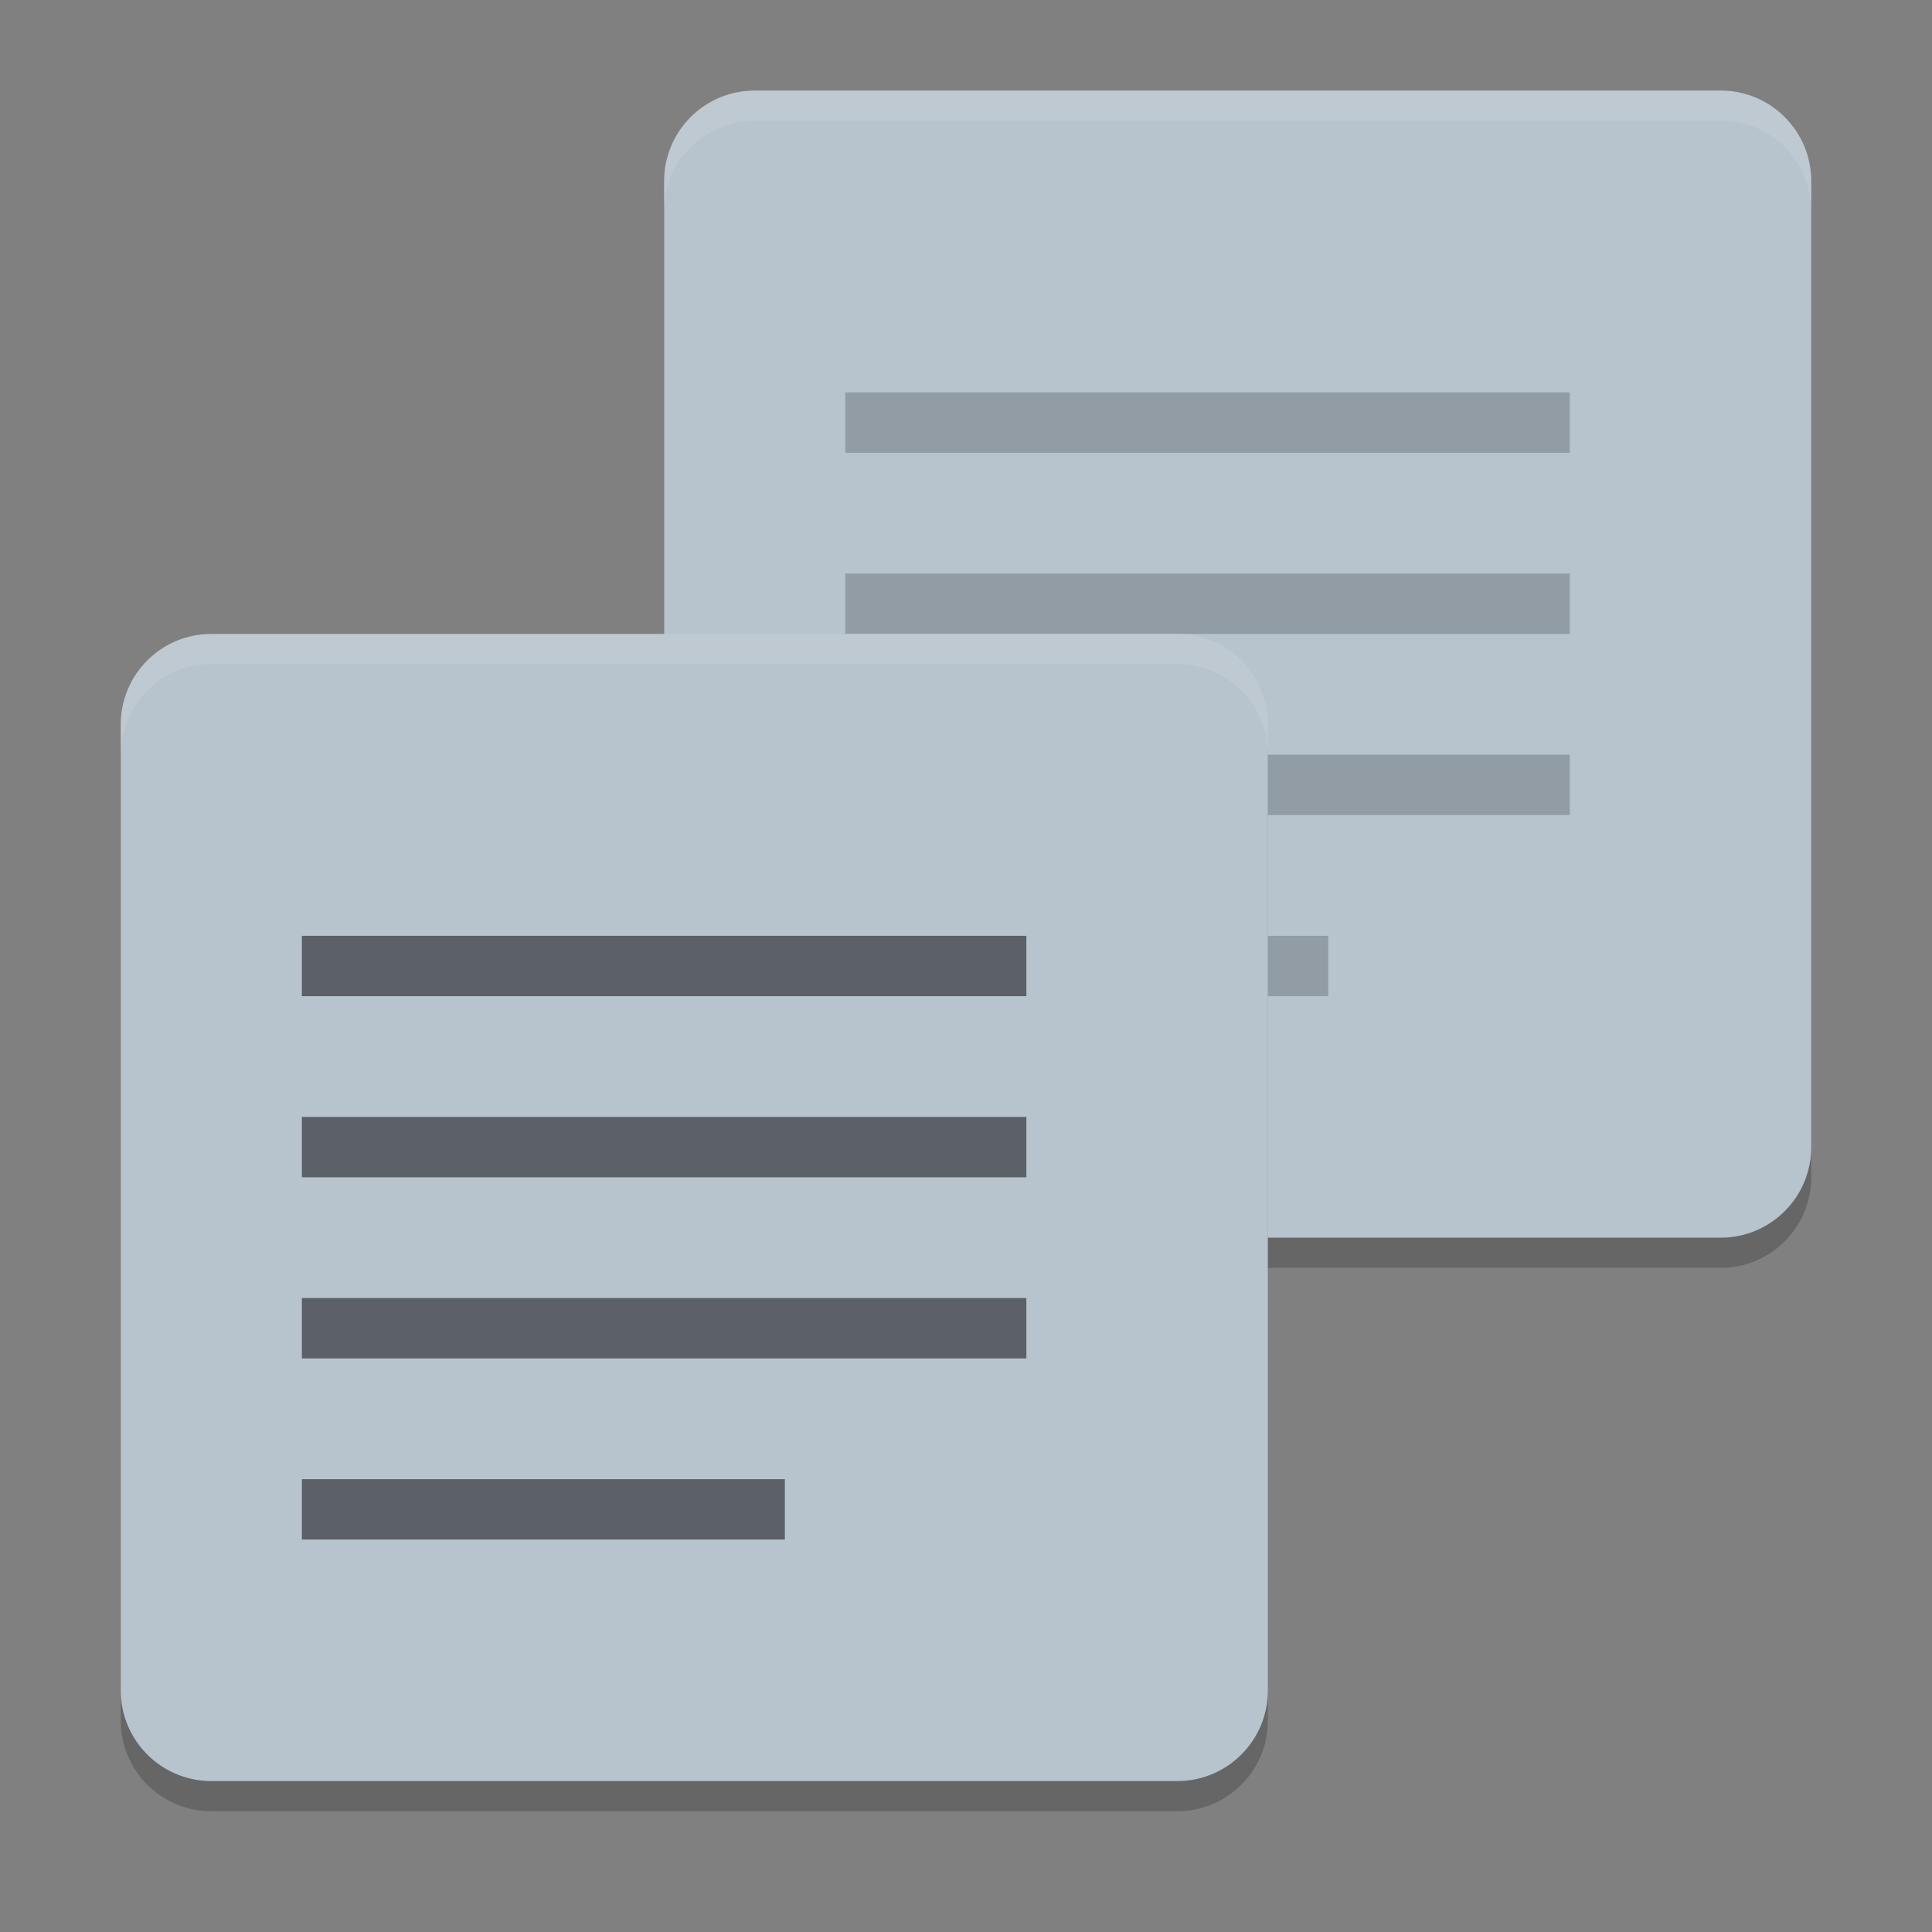
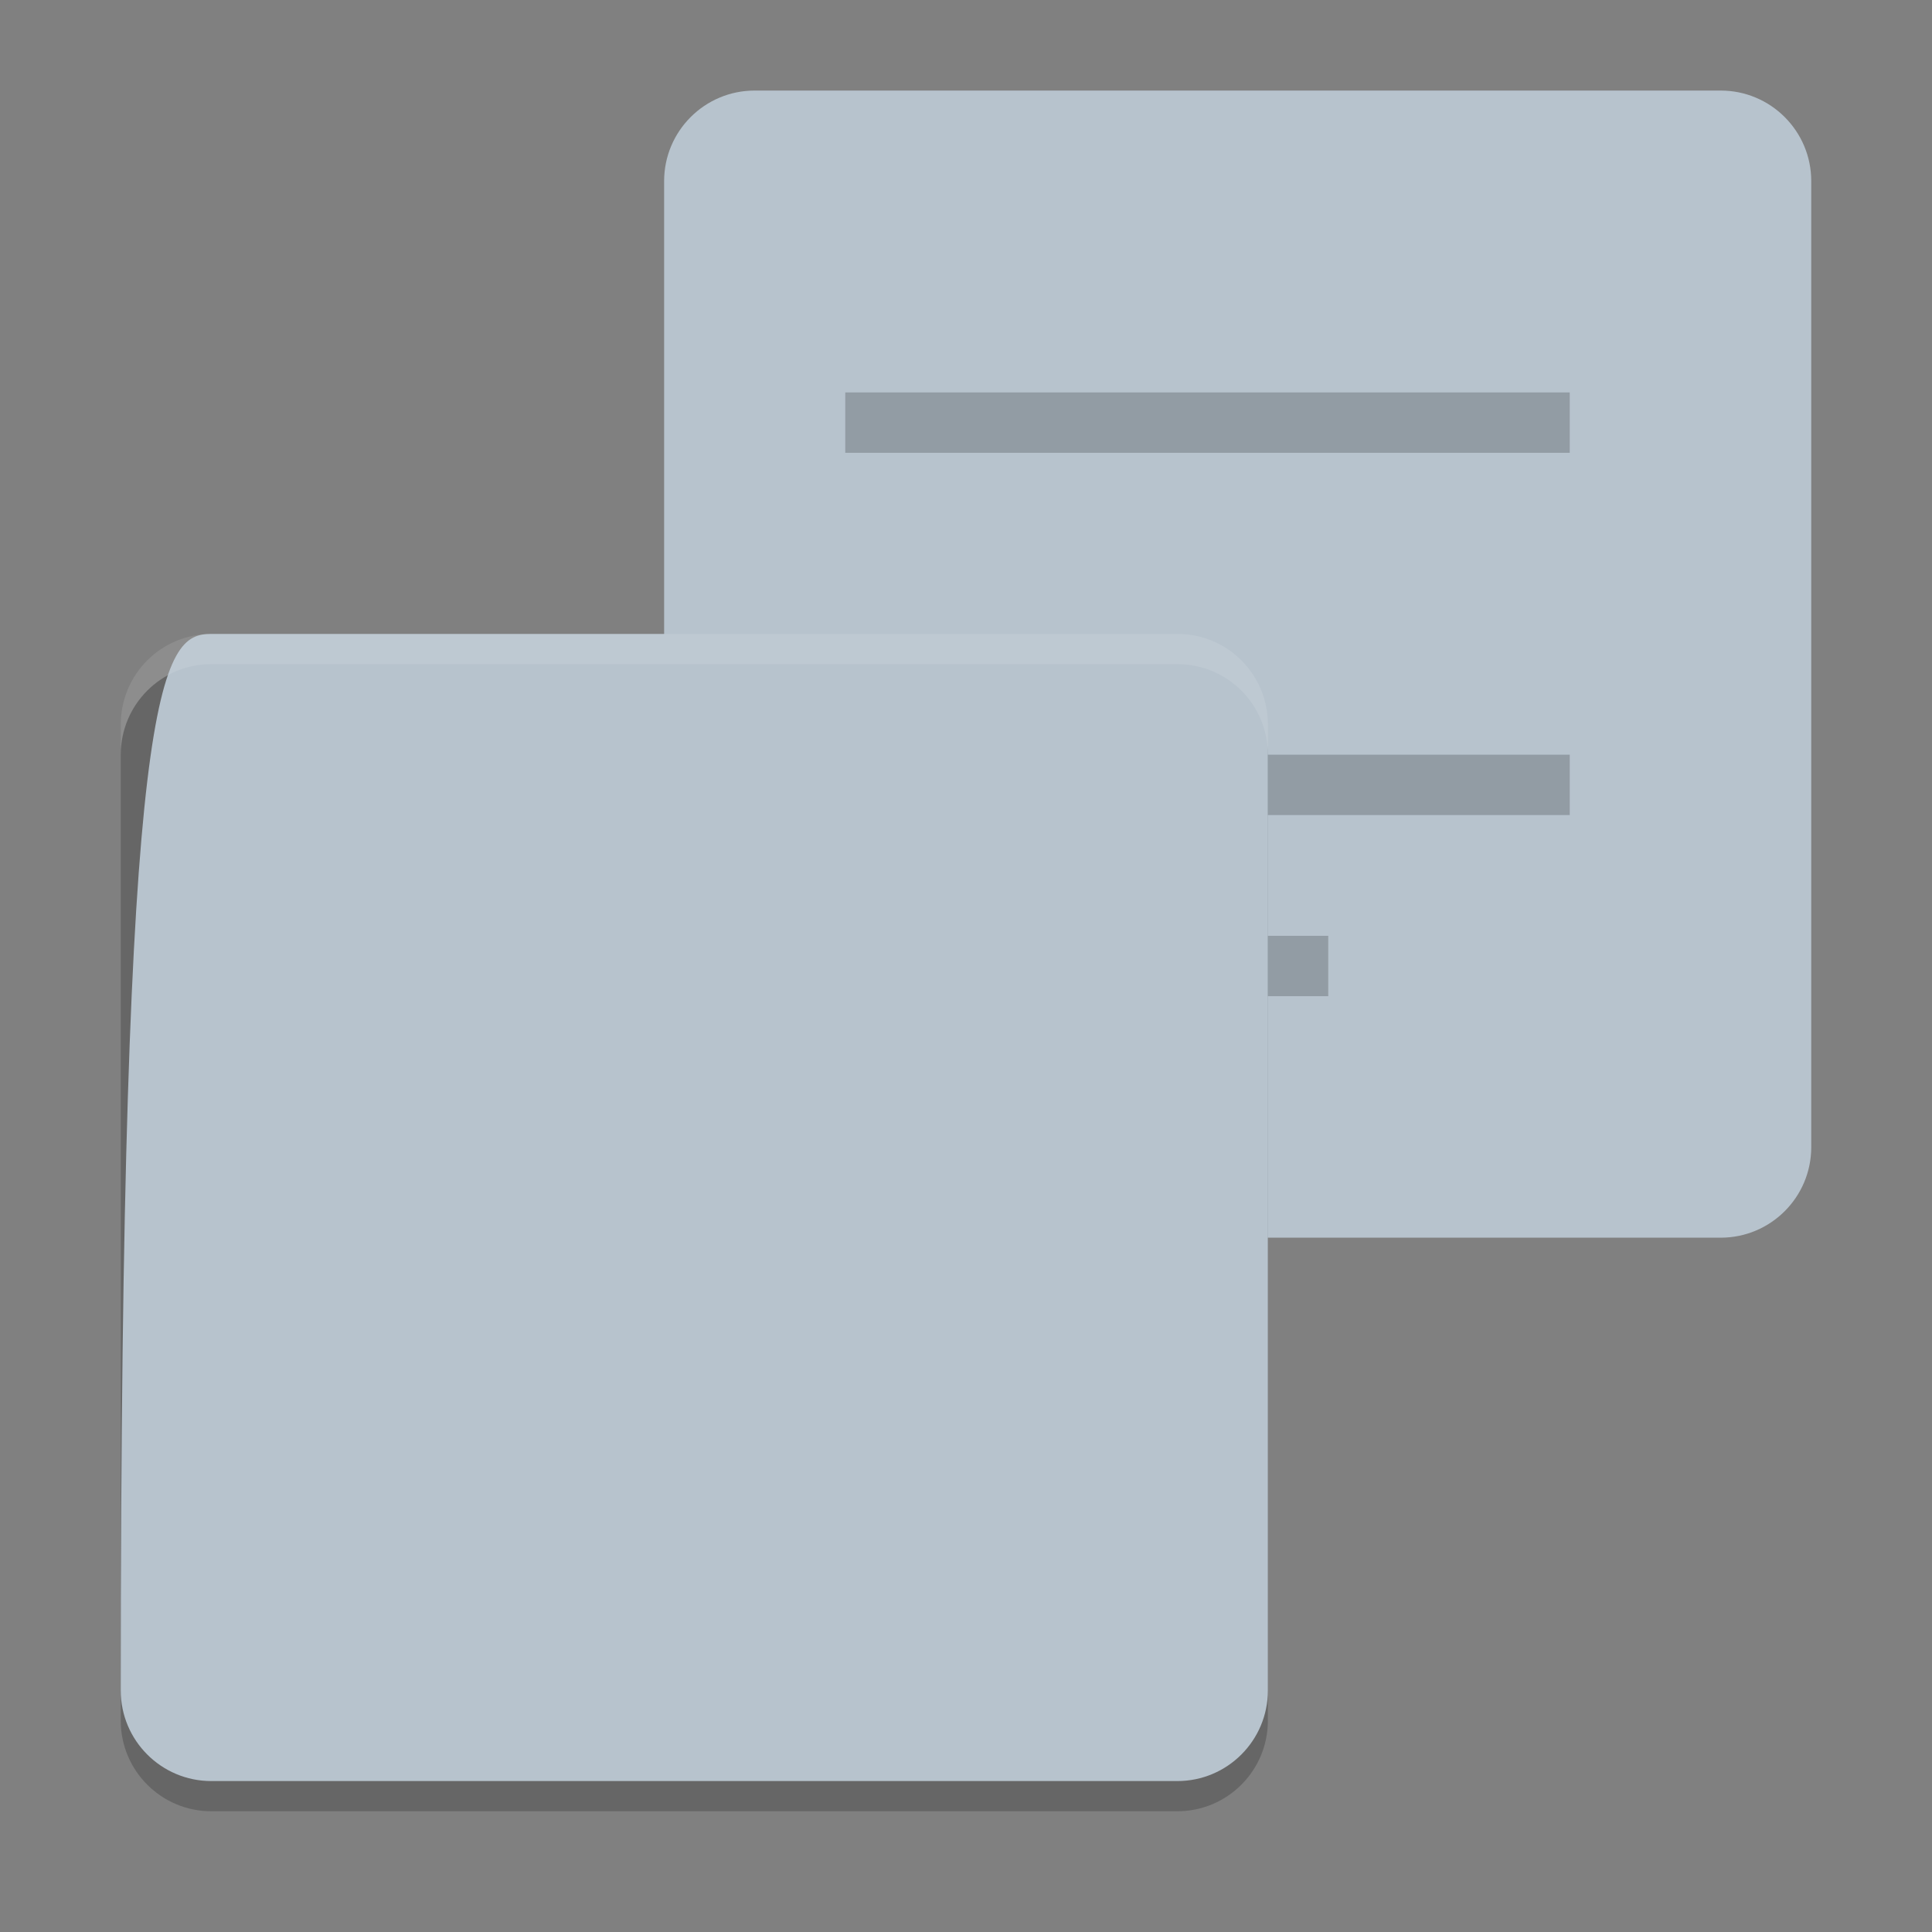
<svg xmlns="http://www.w3.org/2000/svg" xmlns:xlink="http://www.w3.org/1999/xlink" width="384pt" height="384pt" version="1.1" viewBox="0 0 384 384">
  <rect x="0" y="0" width="384" height="384" fill="#808080" stroke="none" />
  <defs>
    <filter id="alpha" width="100%" height="100%" x="0%" y="0%" filterUnits="objectBoundingBox">
      <feColorMatrix in="SourceGraphic" type="matrix" values="0 0 0 0 1 0 0 0 0 1 0 0 0 0 1 0 0 0 1 0" />
    </filter>
    <mask id="mask0">
      <g filter="url(#alpha)">
        <rect width="384" height="384" x="0" y="0" style="fill:rgb(0%,0%,0%);fill-opacity:0.2" />
      </g>
    </mask>
    <clipPath id="clip1">
      <rect width="384" height="384" x="0" y="0" />
    </clipPath>
    <g id="surface5" clip-path="url(#clip1)">
-       <path style="fill:rgb(0%,0%,0%)" d="M 360 42 L 360 234 C 360 243.941 351.941 252 342 252 L 150 252 C 140.059 252 132 243.941 132 234 L 132 42 C 132 32.059 140.059 24 150 24 L 342 24 C 351.941 24 360 32.059 360 42 Z M 360 42" />
-     </g>
+       </g>
    <mask id="mask1">
      <g filter="url(#alpha)">
        <rect width="384" height="384" x="0" y="0" style="fill:rgb(0%,0%,0%);fill-opacity:0.2" />
      </g>
    </mask>
    <clipPath id="clip2">
      <rect width="384" height="384" x="0" y="0" />
    </clipPath>
    <g id="surface8" clip-path="url(#clip2)">
      <path style="fill:rgb(0%,0%,0%)" d="M 168 90 L 168 78 L 312 78 L 312 90 Z M 168 90" />
-       <path style="fill:rgb(0%,0%,0%)" d="M 168 126 L 168 114 L 312 114 L 312 126 Z M 168 126" />
      <path style="fill:rgb(0%,0%,0%)" d="M 168 162 L 168 150 L 312 150 L 312 162 Z M 168 162" />
      <path style="fill:rgb(0%,0%,0%)" d="M 168 198 L 168 186 L 264 186 L 264 198 Z M 168 198" />
    </g>
    <mask id="mask2">
      <g filter="url(#alpha)">
        <rect width="384" height="384" x="0" y="0" style="fill:rgb(0%,0%,0%);fill-opacity:0.2" />
      </g>
    </mask>
    <clipPath id="clip3">
      <rect width="384" height="384" x="0" y="0" />
    </clipPath>
    <g id="surface11" clip-path="url(#clip3)">
      <path style="fill:rgb(0%,0%,0%)" d="M 252 150 L 252 342 C 252 351.941 243.941 360 234 360 L 42 360 C 32.059 360 24 351.941 24 342 L 24 150 C 24 140.059 32.059 132 42 132 L 234 132 C 243.941 132 252 140.059 252 150 Z M 252 150" />
    </g>
    <mask id="mask3">
      <g filter="url(#alpha)">
-         <rect width="384" height="384" x="0" y="0" style="fill:rgb(0%,0%,0%);fill-opacity:0.102" />
-       </g>
+         </g>
    </mask>
    <clipPath id="clip4">
      <rect width="384" height="384" x="0" y="0" />
    </clipPath>
    <g id="surface14" clip-path="url(#clip4)">
      <path style="fill:rgb(100%,100%,100%)" d="M 150 18 C 140.027 18 132 26.027 132 36 L 132 42 C 132 32.027 140.027 24 150 24 L 342 24 C 351.973 24 360 32.027 360 42 L 360 36 C 360 26.027 351.973 18 342 18 Z M 150 18" />
    </g>
    <mask id="mask4">
      <g filter="url(#alpha)">
        <rect width="384" height="384" x="0" y="0" style="fill:rgb(0%,0%,0%);fill-opacity:0.102" />
      </g>
    </mask>
    <clipPath id="clip5">
      <rect width="384" height="384" x="0" y="0" />
    </clipPath>
    <g id="surface17" clip-path="url(#clip5)">
      <path style="fill:rgb(100%,100%,100%)" d="M 42 126 C 32.027 126 24 134.027 24 144 L 24 150 C 24 140.027 32.027 132 42 132 L 234 132 C 243.973 132 252 140.027 252 150 L 252 144 C 252 134.027 243.973 126 234 126 Z M 42 126" />
    </g>
    <mask id="mask5">
      <g filter="url(#alpha)">
-         <rect width="384" height="384" x="0" y="0" style="fill:rgb(0%,0%,0%);fill-opacity:0.502" />
-       </g>
+         </g>
    </mask>
    <clipPath id="clip6">
      <rect width="384" height="384" x="0" y="0" />
    </clipPath>
    <g id="surface20" clip-path="url(#clip6)">
      <path style="fill:rgb(0%,0%,0%)" d="M 60 198 L 60 186 L 204 186 L 204 198 Z M 60 198" />
      <path style="fill:rgb(0%,0%,0%)" d="M 60 234 L 60 222 L 204 222 L 204 234 Z M 60 234" />
      <path style="fill:rgb(0%,0%,0%)" d="M 60 270 L 60 258 L 204 258 L 204 270 Z M 60 270" />
      <path style="fill:rgb(0%,0%,0%)" d="M 60 306 L 60 294 L 156 294 L 156 306 Z M 60 306" />
    </g>
  </defs>
  <g>
    <use mask="url(#mask0)" xlink:href="#surface5" />
    <path style="fill:rgb(71.765%,76.471%,80.392%)" d="M 360 36 L 360 228 C 360 237.941 351.941 246 342 246 L 150 246 C 140.059 246 132 237.941 132 228 L 132 36 C 132 26.059 140.059 18 150 18 L 342 18 C 351.941 18 360 26.059 360 36 Z M 360 36" />
    <use mask="url(#mask1)" xlink:href="#surface8" />
    <use mask="url(#mask2)" xlink:href="#surface11" />
-     <path style="fill:rgb(71.765%,76.471%,80.392%)" d="M 252 144 L 252 336 C 252 345.941 243.941 354 234 354 L 42 354 C 32.059 354 24 345.941 24 336 L 24 144 C 24 134.059 32.059 126 42 126 L 234 126 C 243.941 126 252 134.059 252 144 Z M 252 144" />
+     <path style="fill:rgb(71.765%,76.471%,80.392%)" d="M 252 144 L 252 336 C 252 345.941 243.941 354 234 354 L 42 354 C 32.059 354 24 345.941 24 336 C 24 134.059 32.059 126 42 126 L 234 126 C 243.941 126 252 134.059 252 144 Z M 252 144" />
    <use mask="url(#mask3)" xlink:href="#surface14" />
    <use mask="url(#mask4)" xlink:href="#surface17" />
    <use mask="url(#mask5)" xlink:href="#surface20" />
  </g>
</svg>